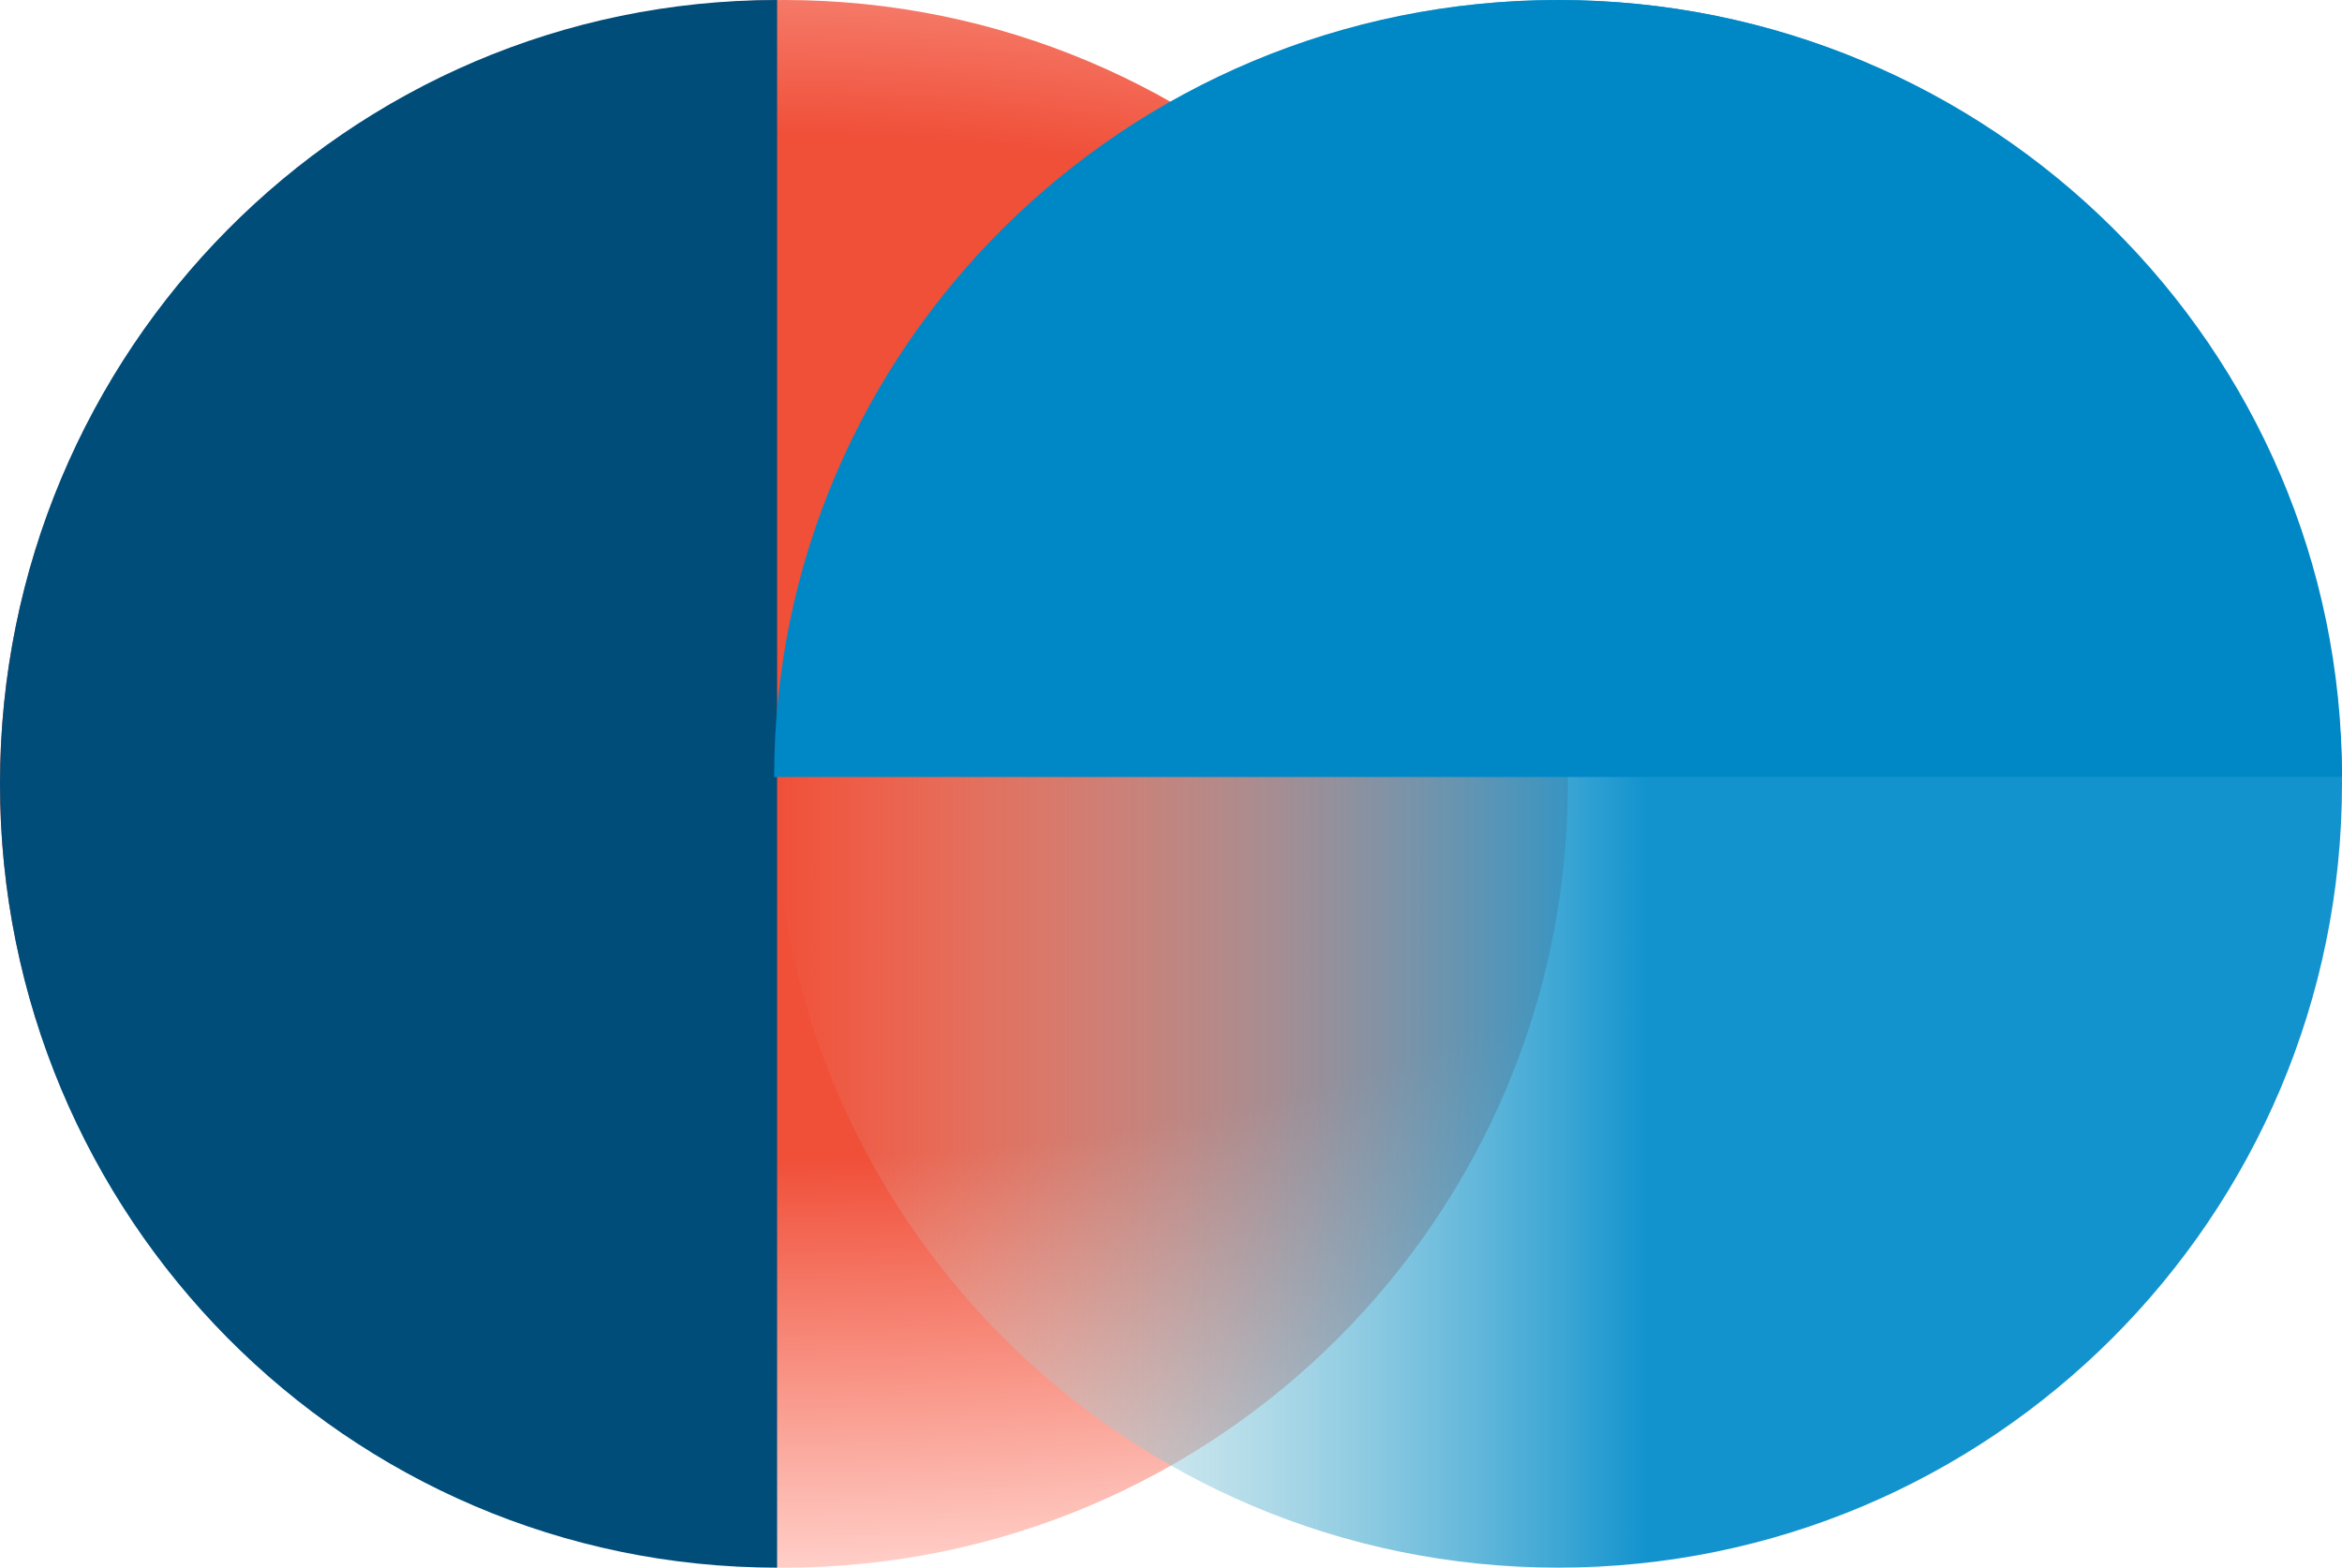
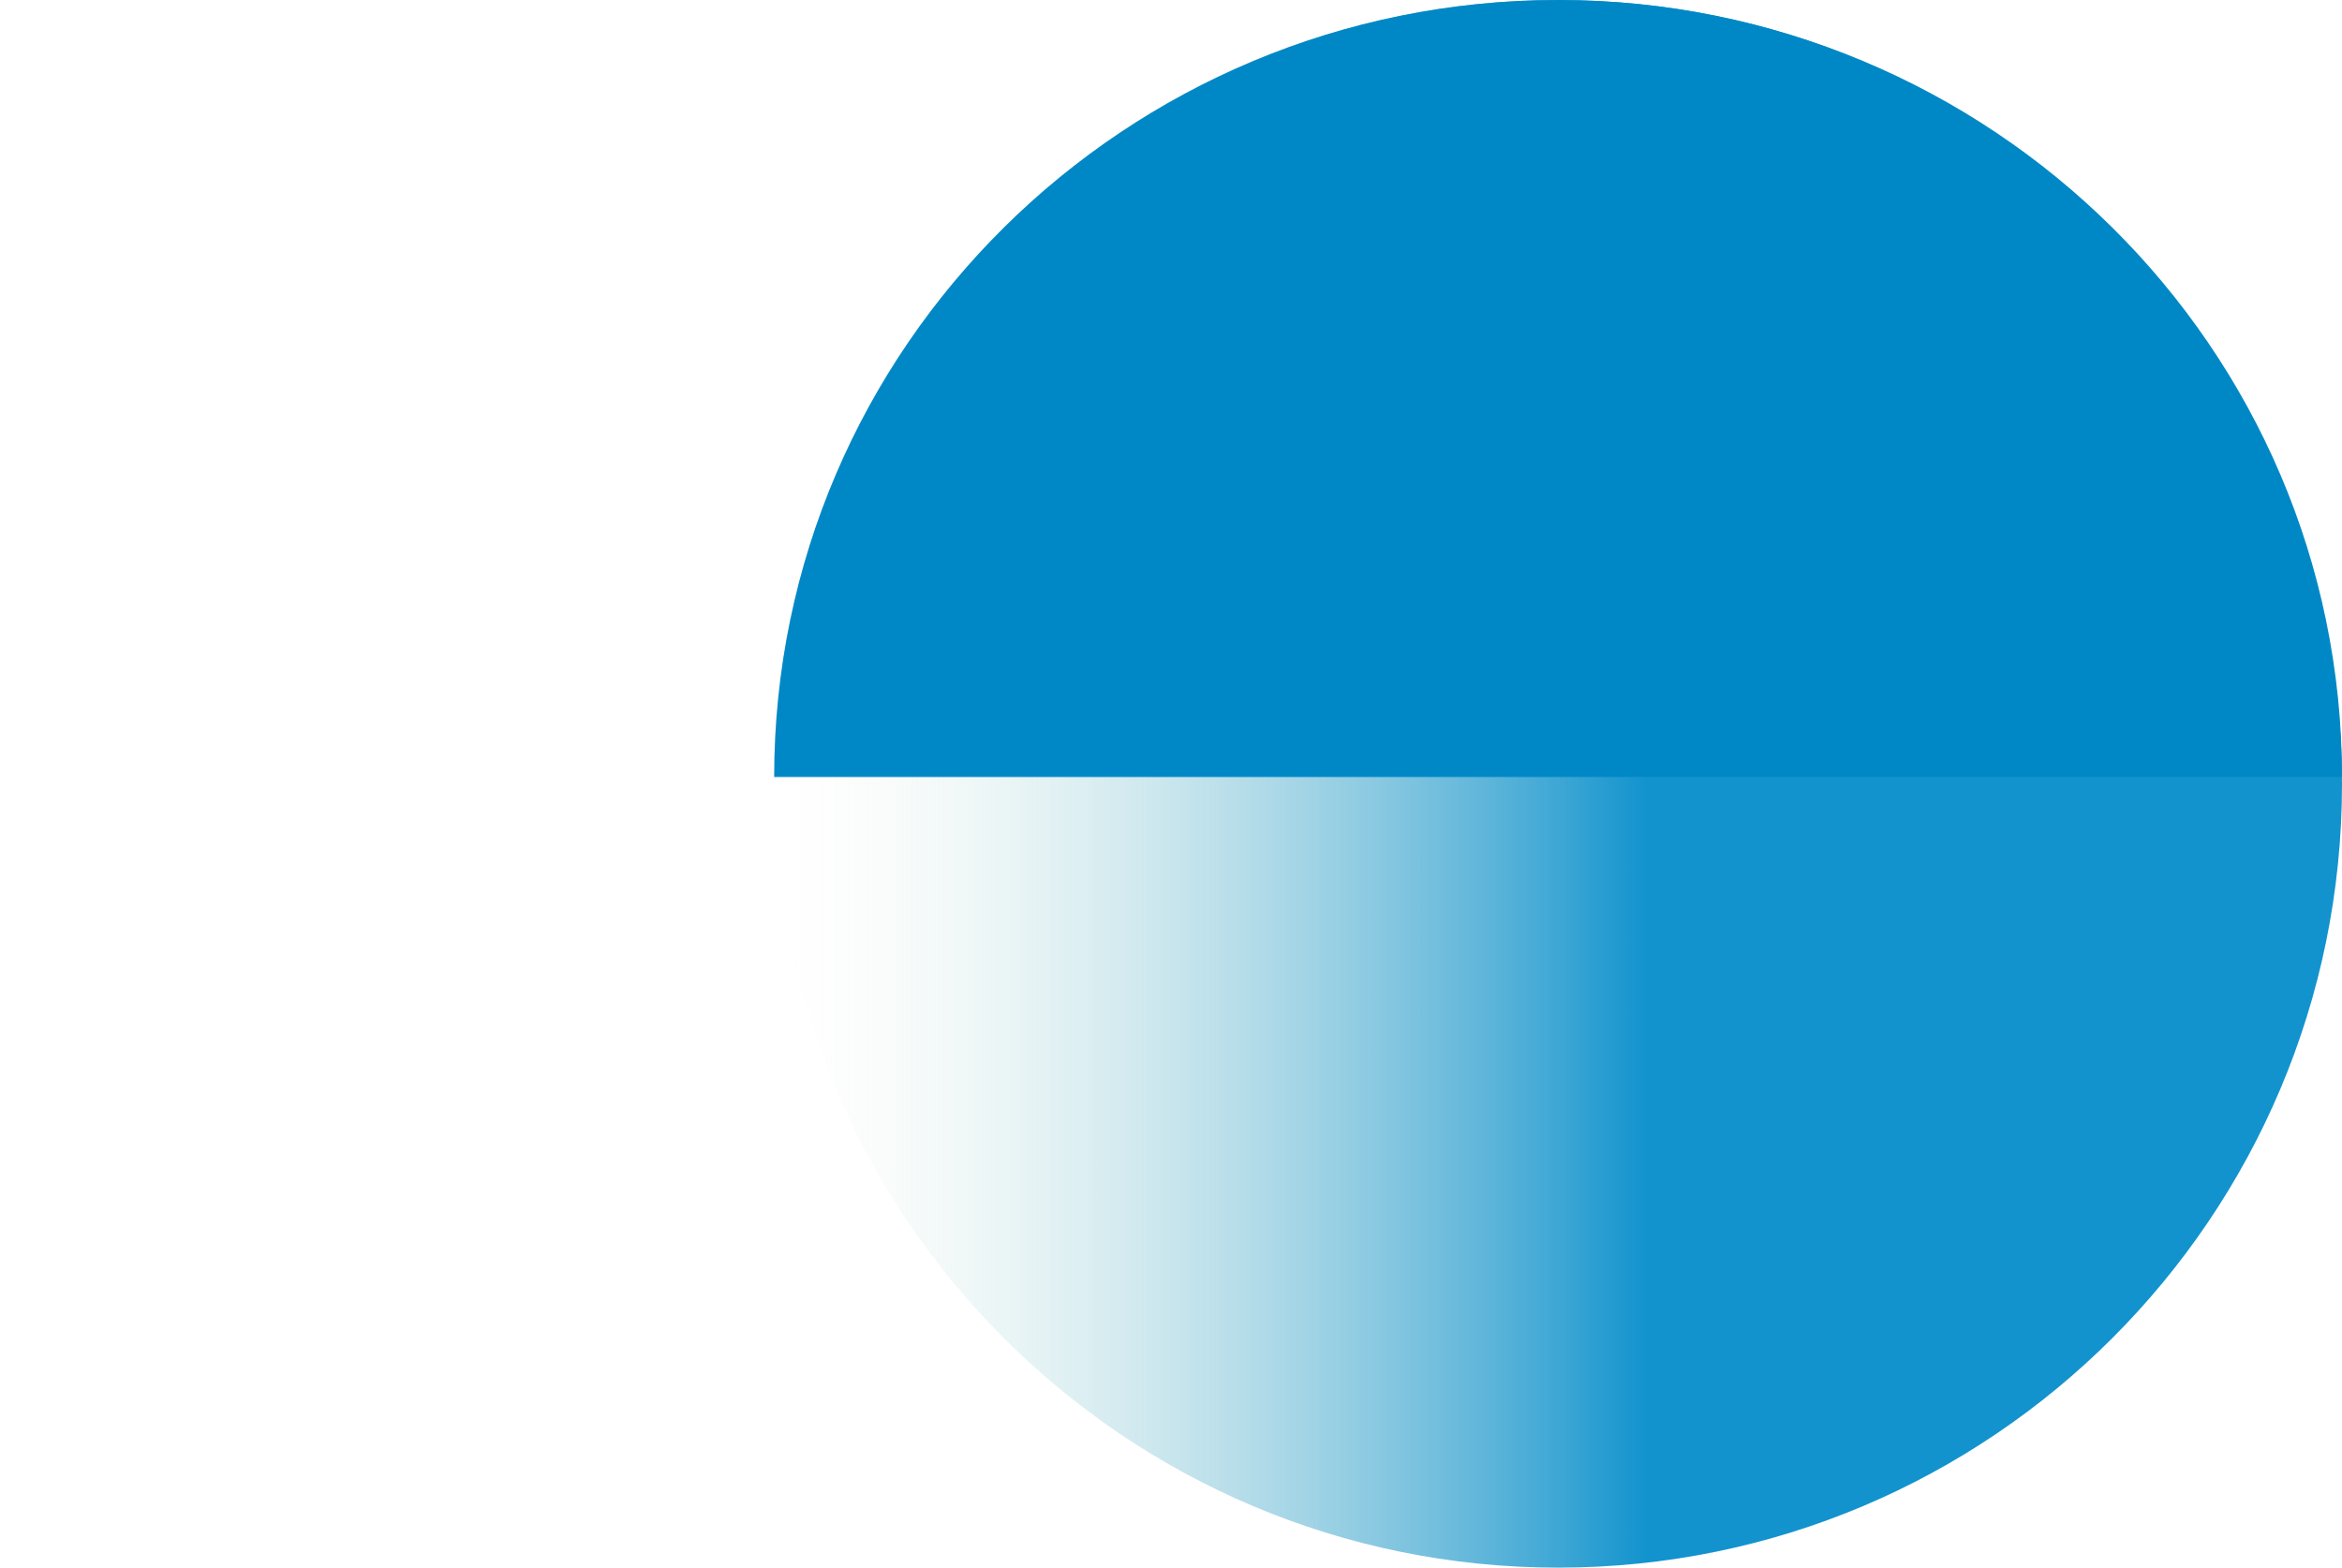
<svg xmlns="http://www.w3.org/2000/svg" width="360" height="241" viewBox="0 0 360 241" fill="none">
-   <path d="M120.5 241C187.05 241 241 187.05 241 120.5C241 53.95 187.05 0 120.5 0C53.95 0 0 53.95 0 120.5C0 187.05 53.95 241 120.5 241Z" fill="url(#paint0_radial)" />
-   <path d="M119.452 241C53.492 241 0 187.039 0 120.5C0 53.961 53.492 0 119.452 0" fill="#004D7A" />
  <path d="M119 120.5C119 187.05 172.95 241 239.5 241C306.05 241 360 187.05 360 120.5C360 53.95 306.05 2.909e-06 239.5 0C172.95 -2.90901e-06 119 53.95 119 120.5Z" fill="url(#paint1_linear)" />
  <path d="M119 119.452C119 53.492 172.961 -2.90852e-06 239.5 0C306.039 2.90851e-06 360 53.492 360 119.452" fill="#0088C6" />
  <defs>
    <radialGradient id="paint0_radial" cx="0" cy="0" r="1" gradientUnits="userSpaceOnUse" gradientTransform="translate(120.5 99.374) rotate(90) scale(141.626 282.451)">
      <stop stop-color="#F04F38" />
      <stop offset="0.557" stop-color="#F04F38" />
      <stop offset="1" stop-color="#FFCDC6" />
    </radialGradient>
    <linearGradient id="paint1_linear" x1="360" y1="120.5" x2="119" y2="120.5" gradientUnits="userSpaceOnUse">
      <stop offset="0.443" stop-color="#1293CE" />
      <stop offset="1" stop-color="#E8F2E0" stop-opacity="0" />
    </linearGradient>
  </defs>
</svg>